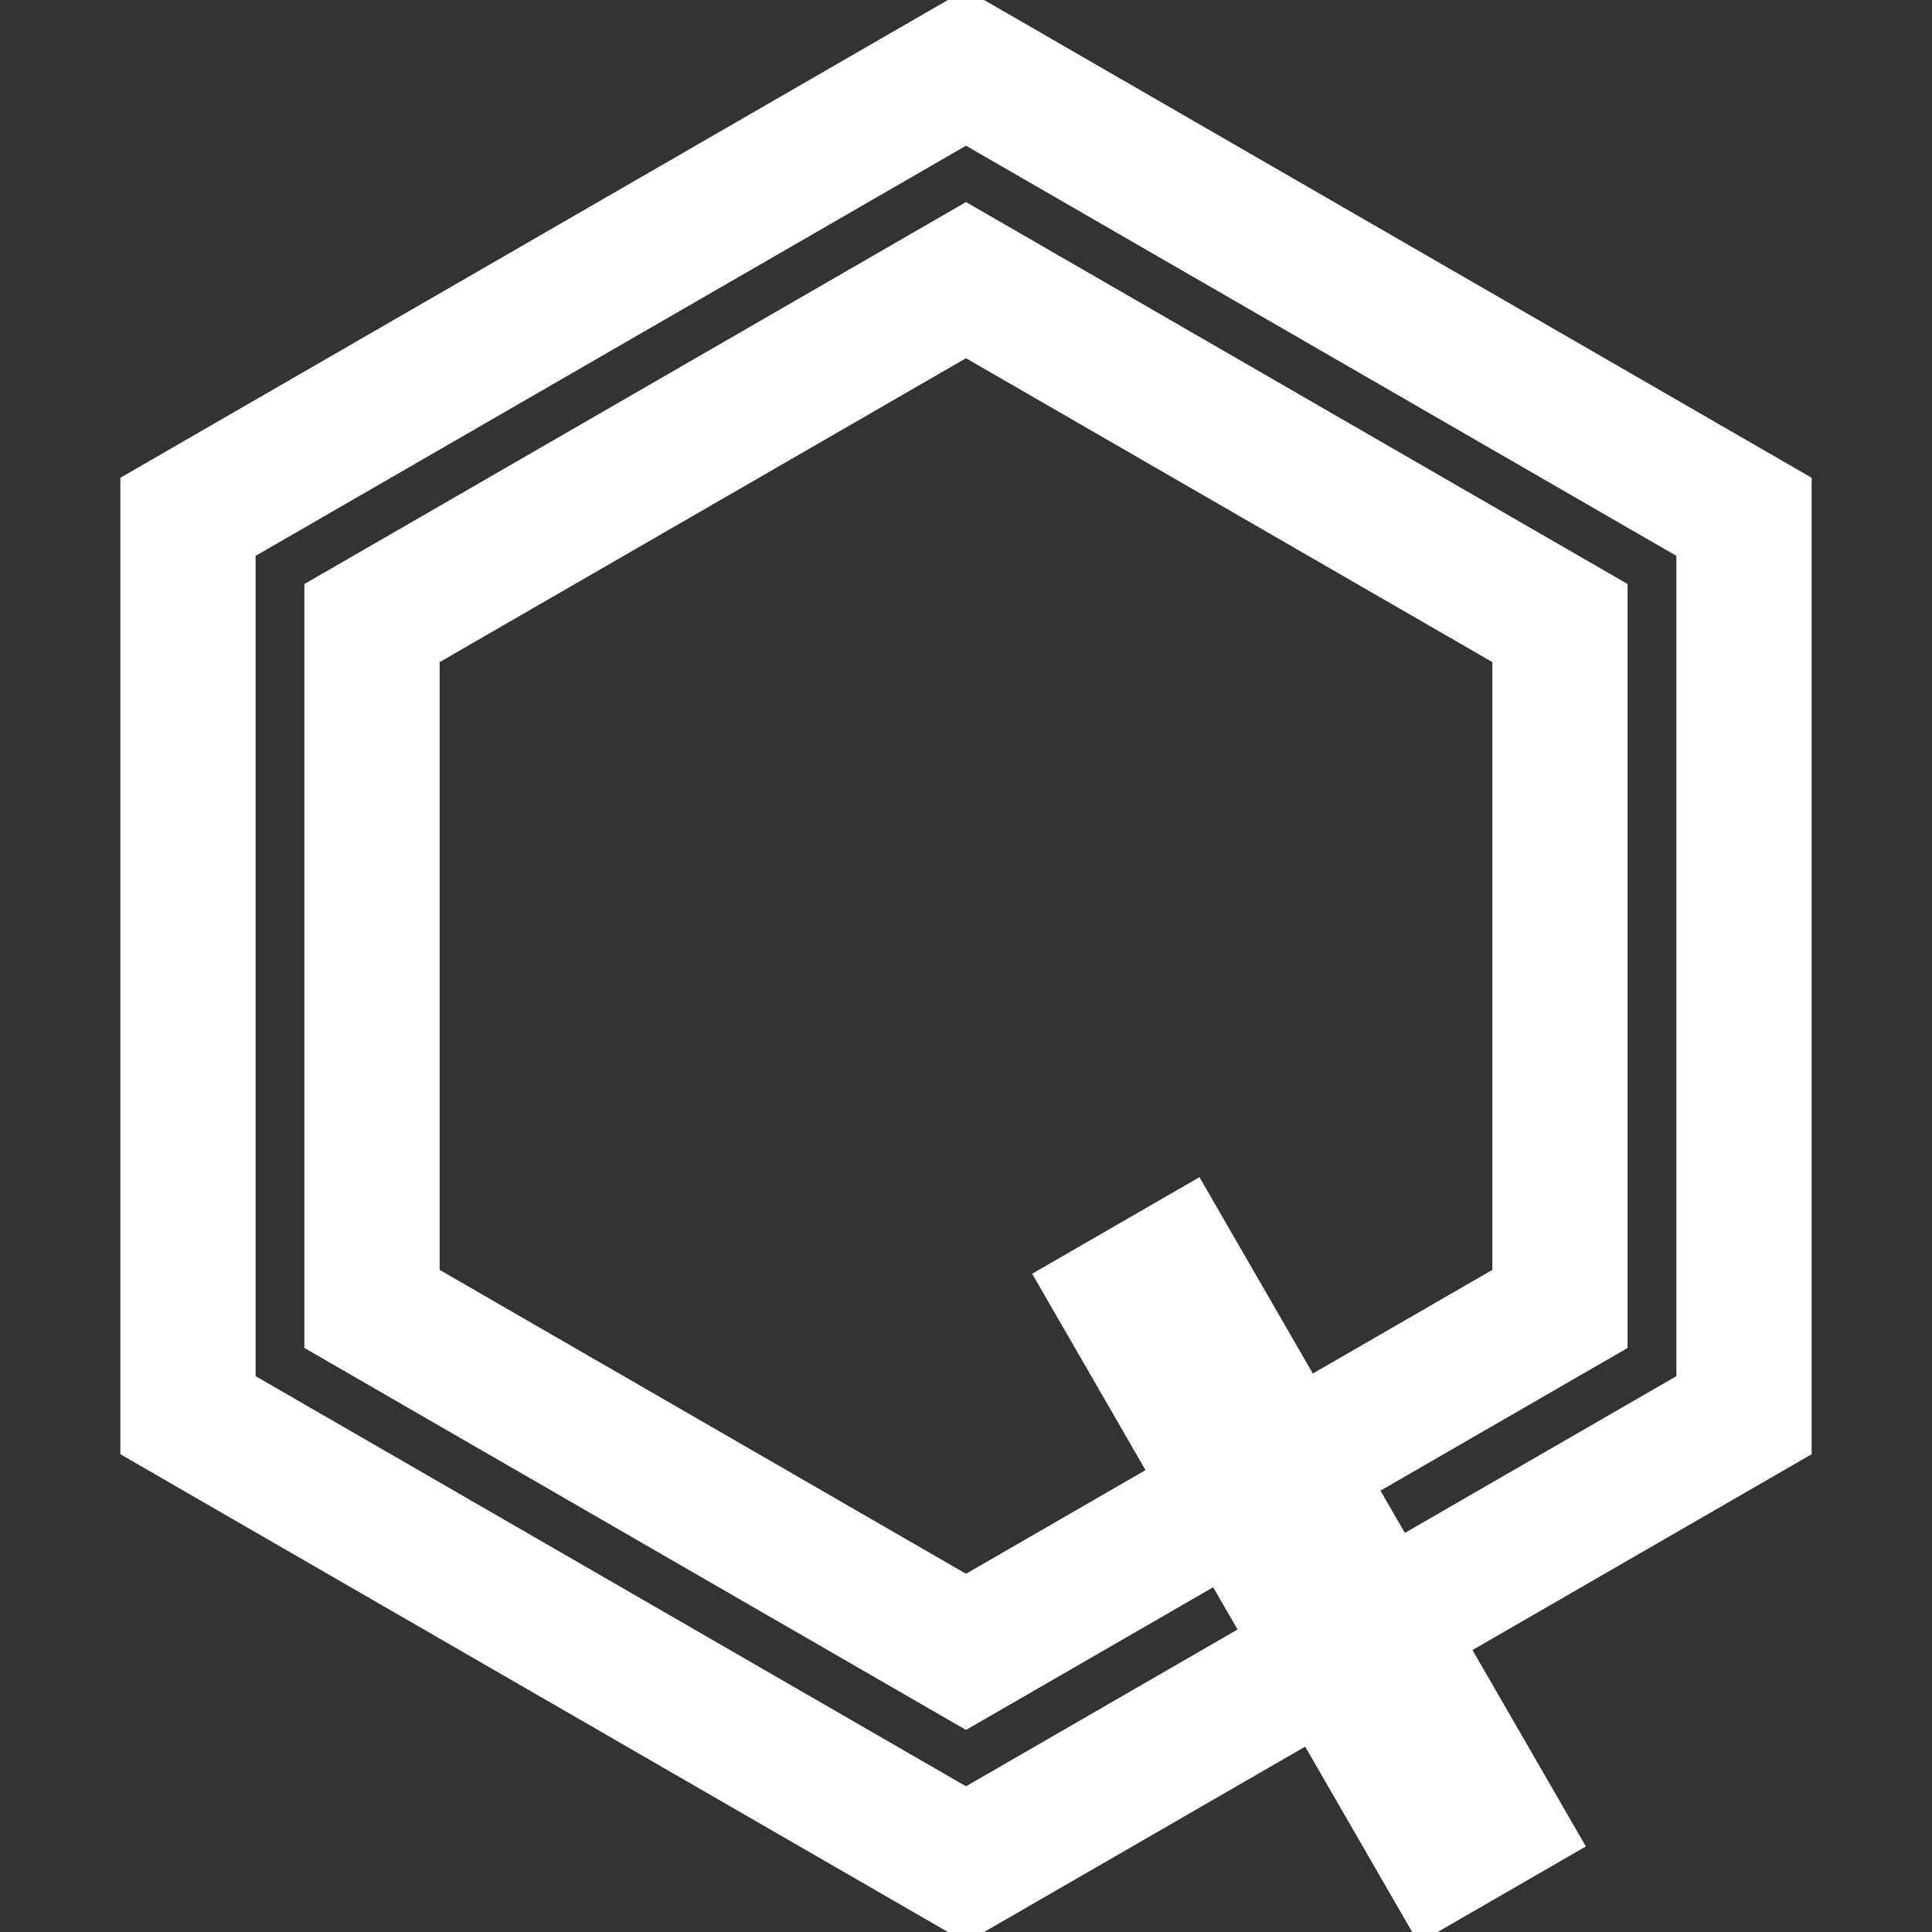
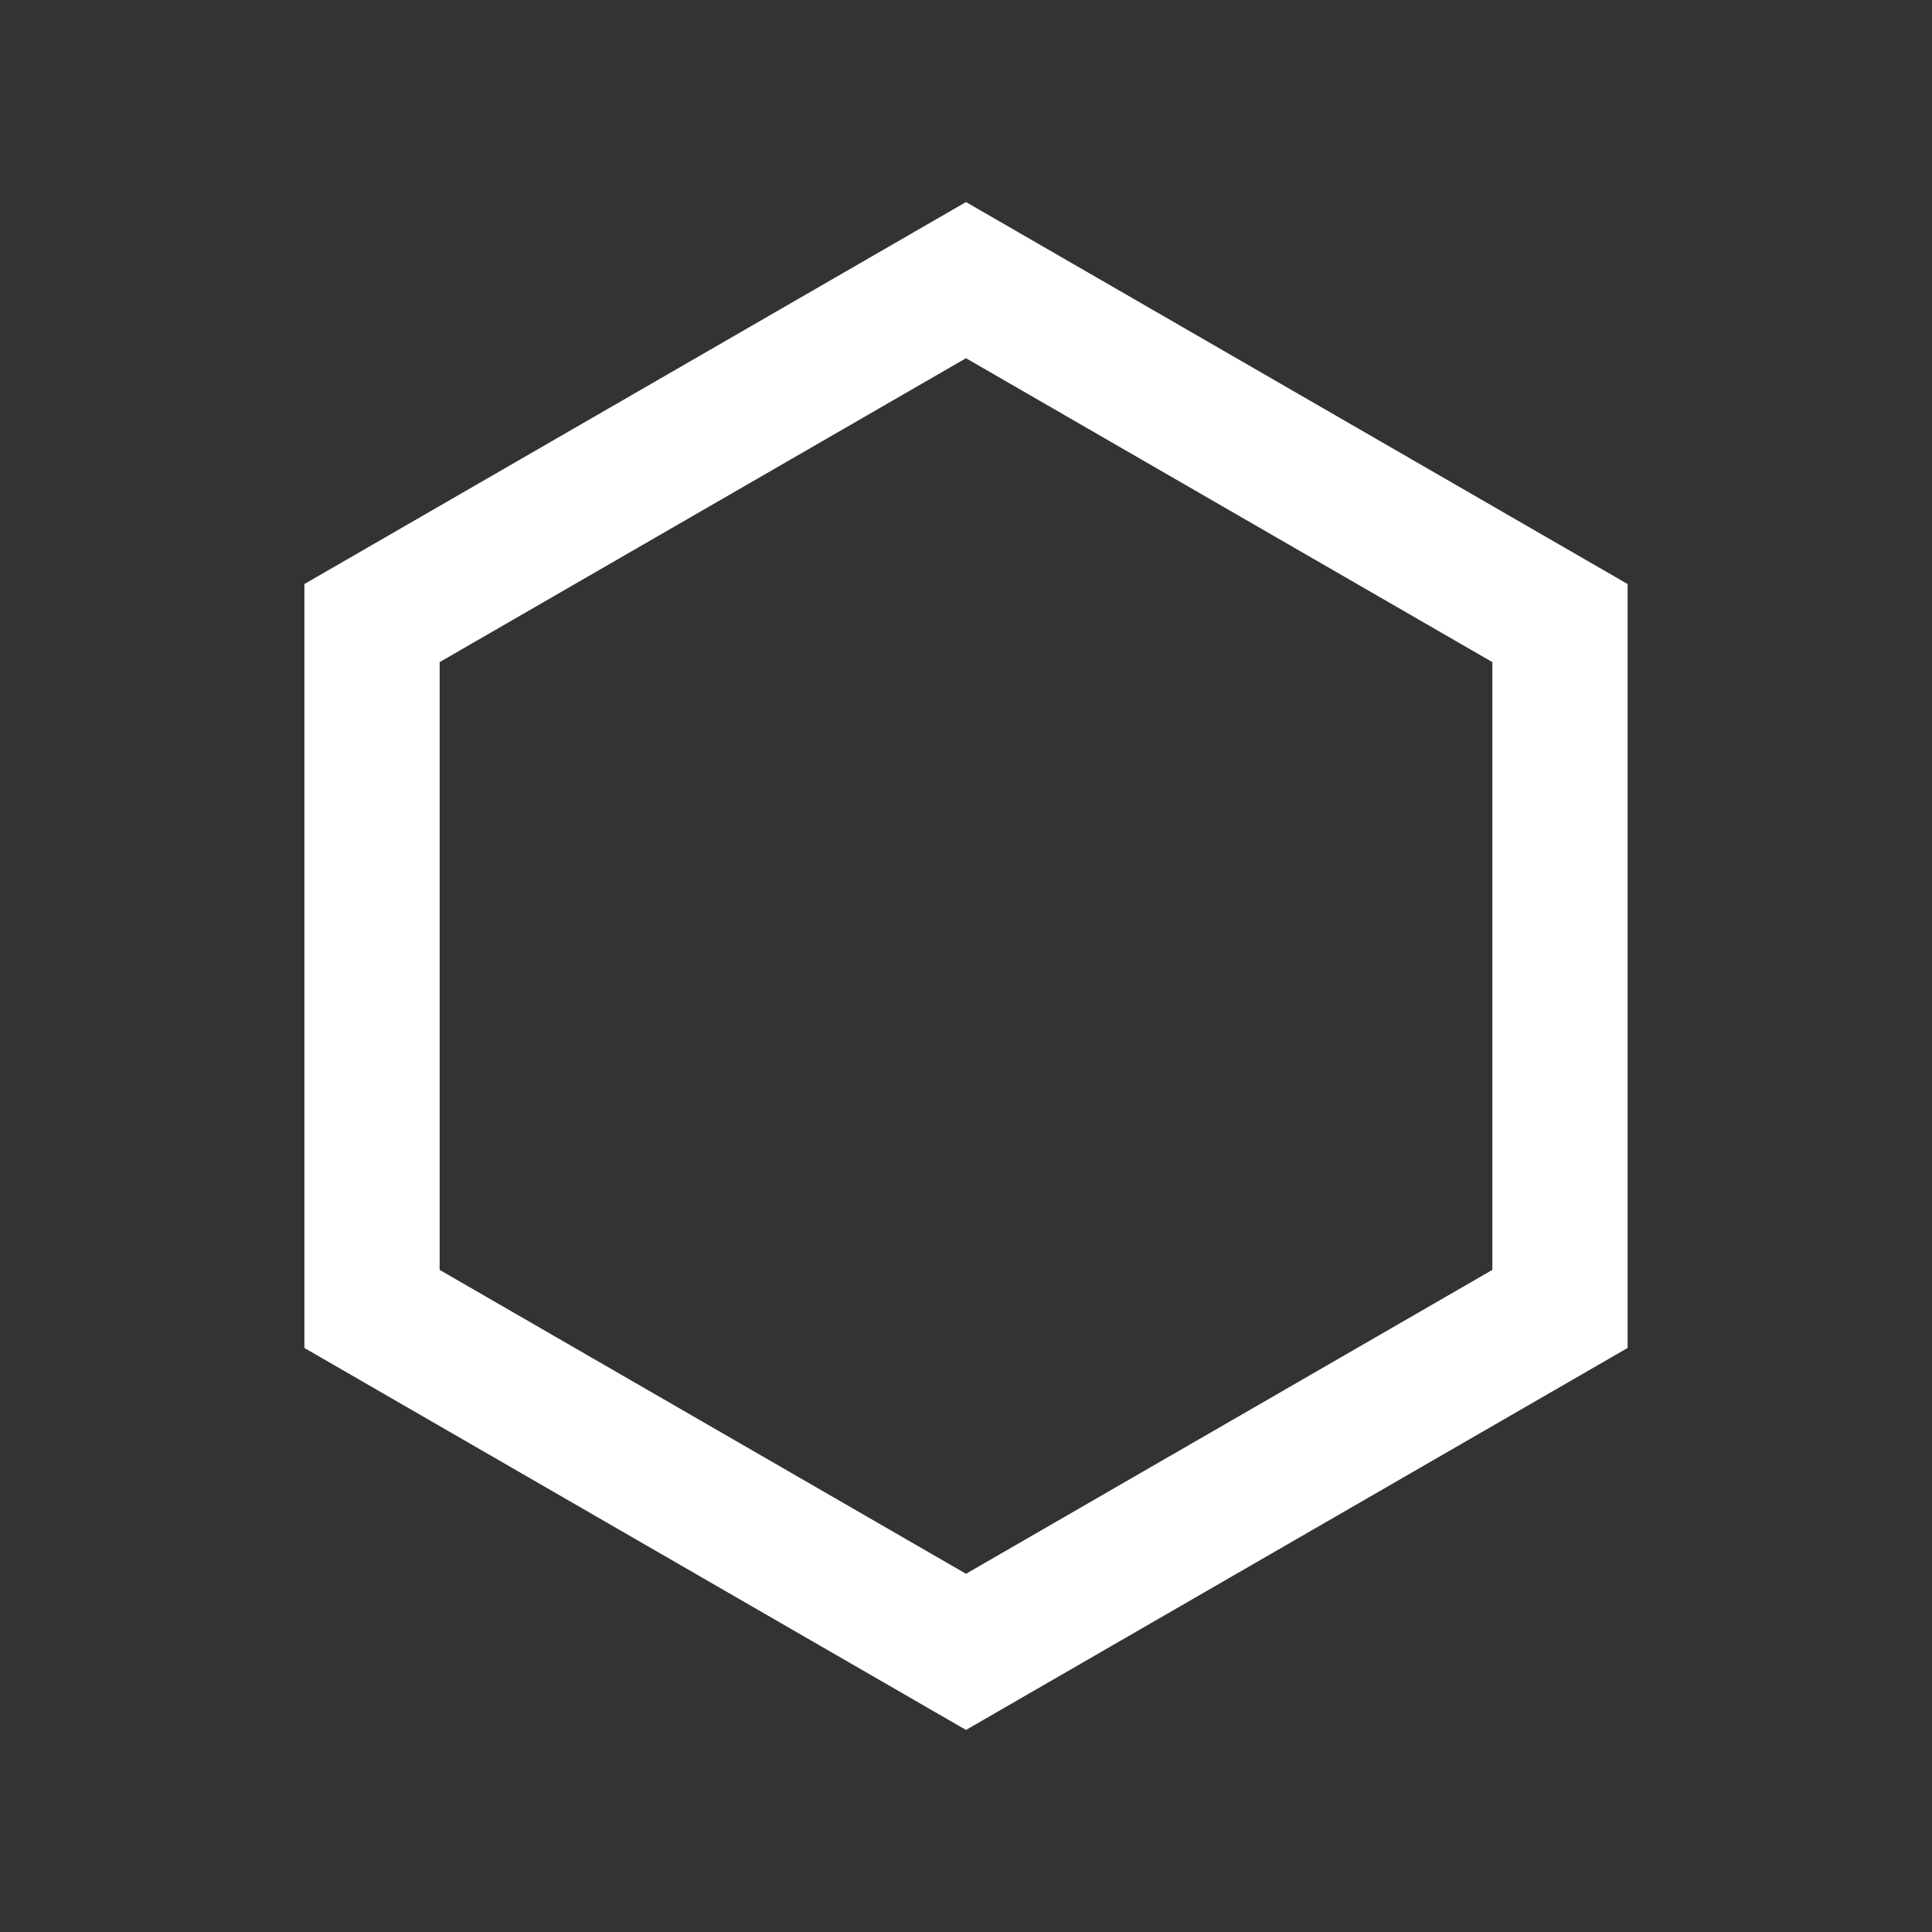
<svg xmlns="http://www.w3.org/2000/svg" width="32" height="32" viewBox="0 0 100 100" fill="none">
  <rect x="0" y="0" width="100" height="100" fill="#333333" stroke="none" />
-   <path d="M 90.270,73.250 L 50.000,96.500 9.730,73.250 9.730,26.750 50.000,3.500 90.270,26.750 Z" fill="none" stroke="white" stroke-width="7" />
  <path d="M 80.744,67.750 L 50.000,85.500 19.256,67.750 19.256,32.250 50.000,14.500 80.744,32.250 Z" fill="none" stroke="white" stroke-width="7" />
-   <path d="M 57.754,63.429 L 77.754,98.071" stroke="white" stroke-width="10" />
</svg>